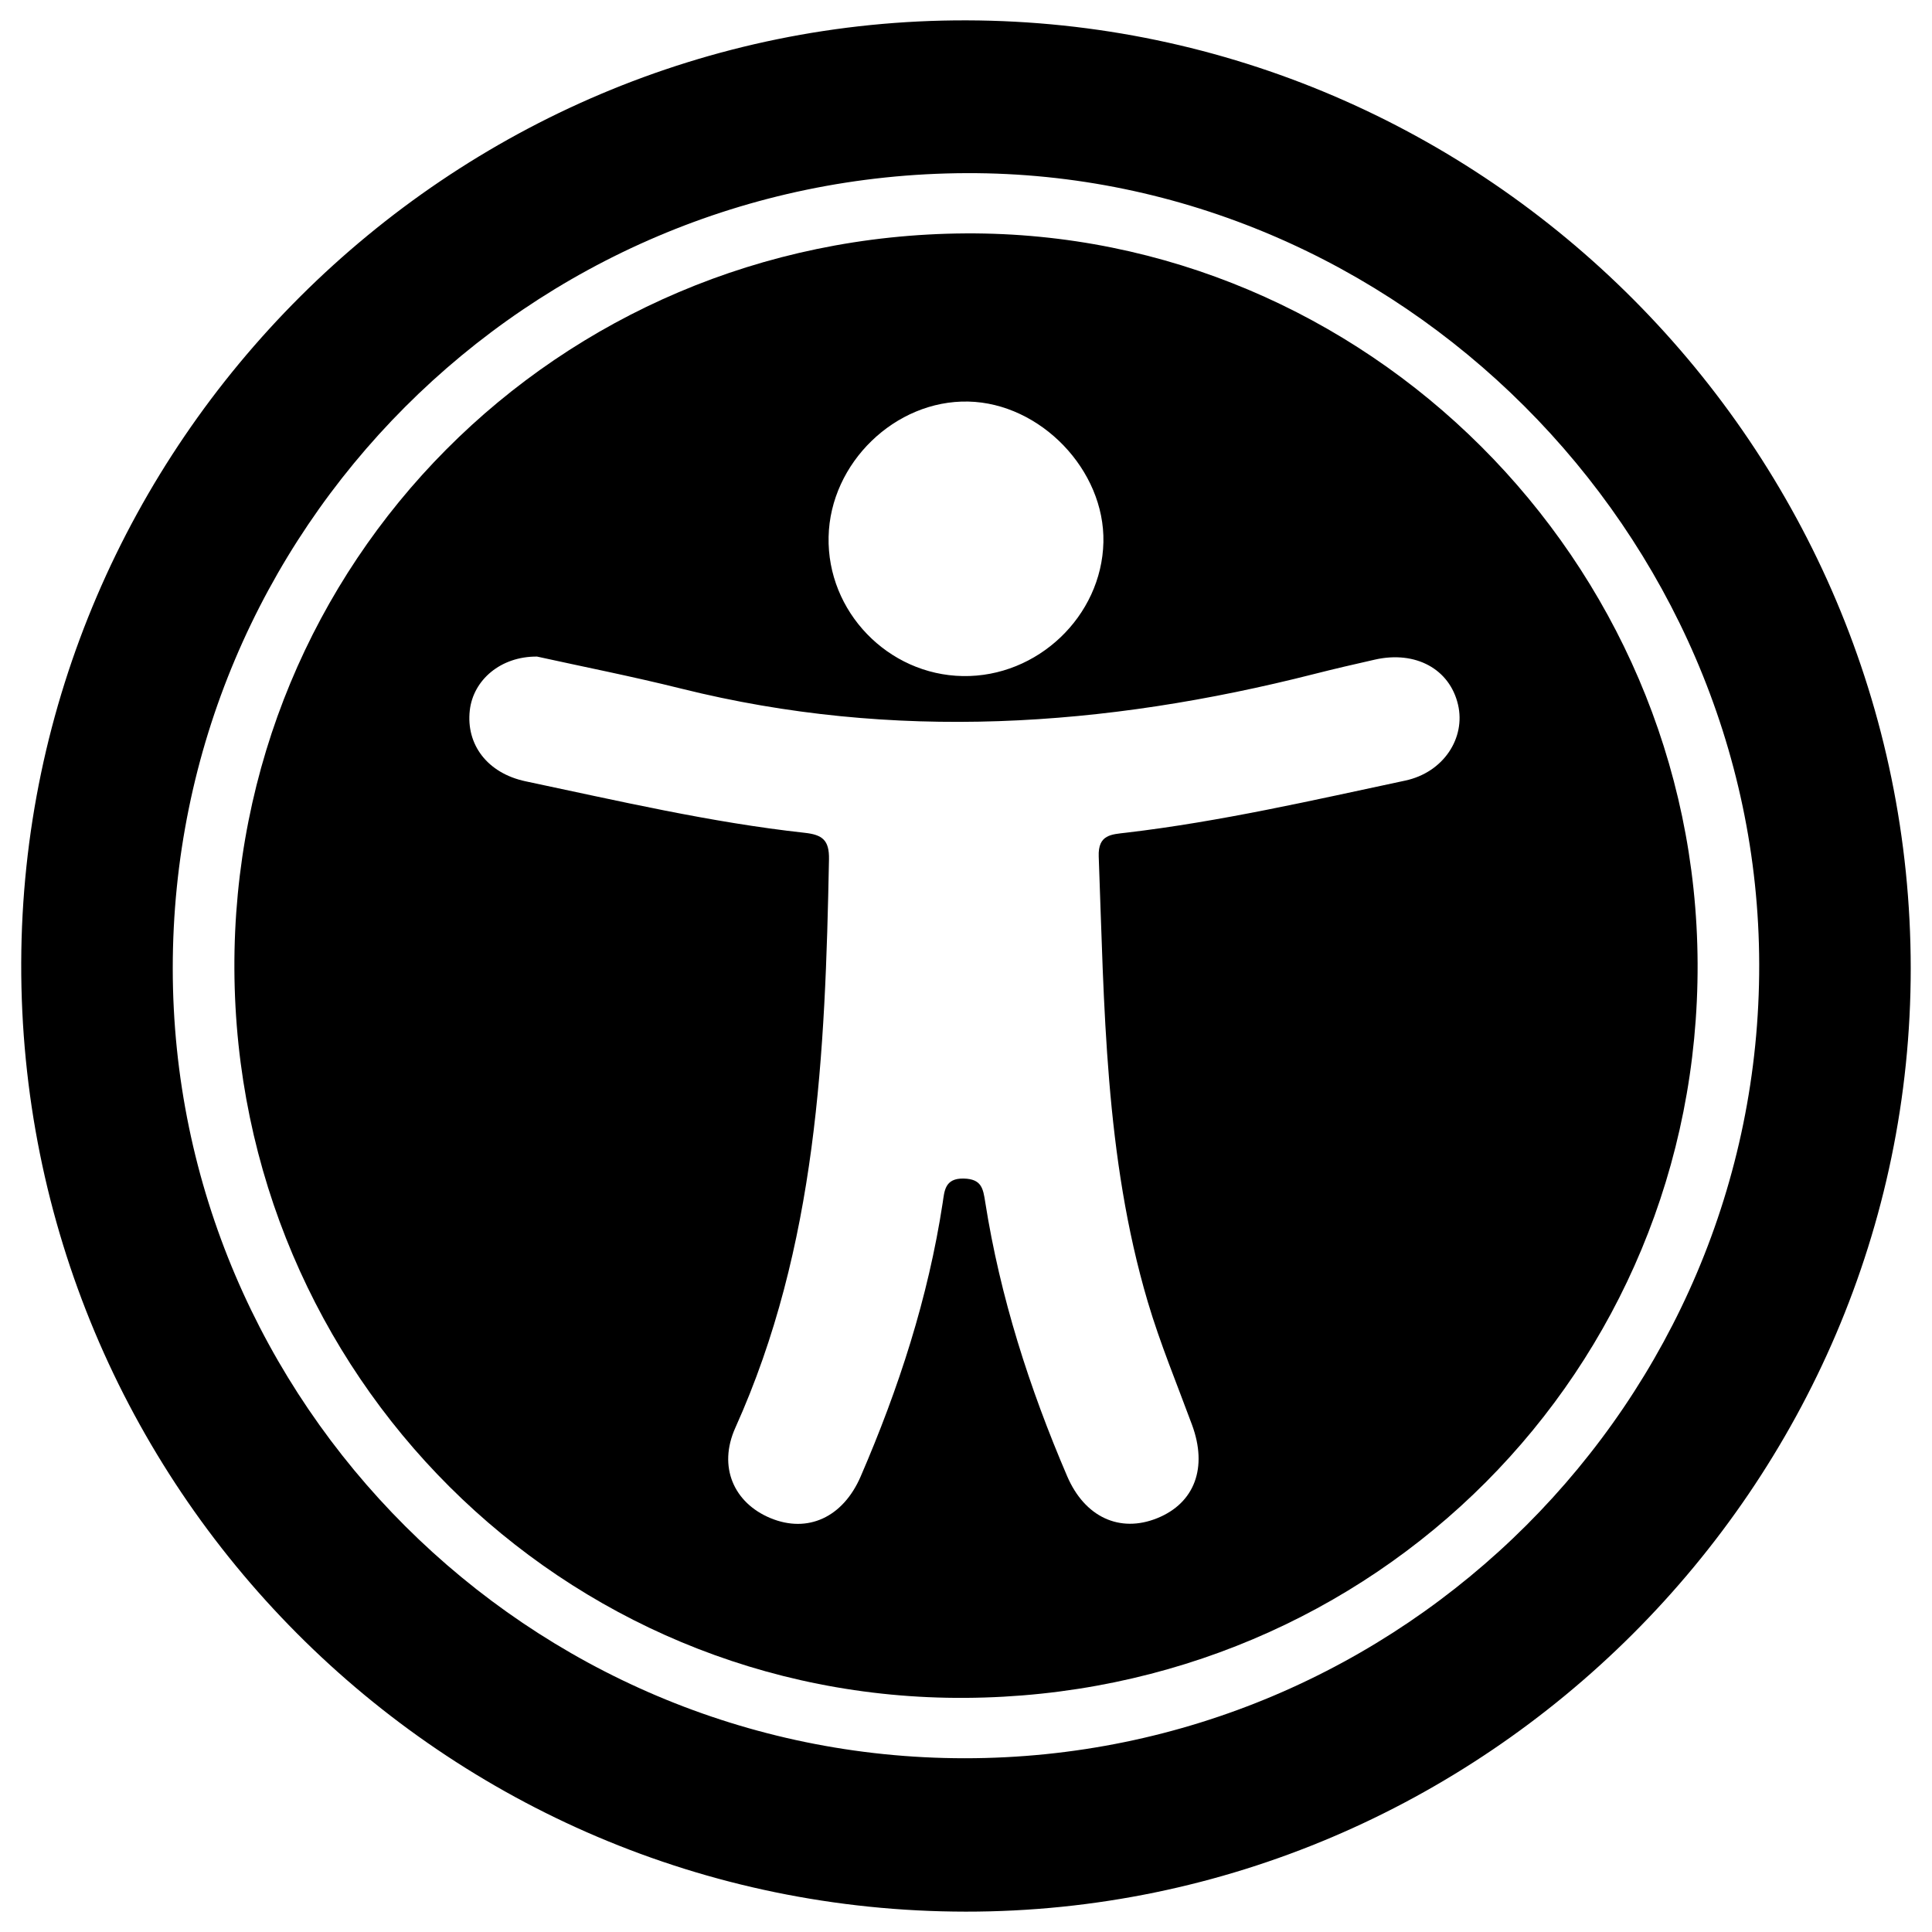
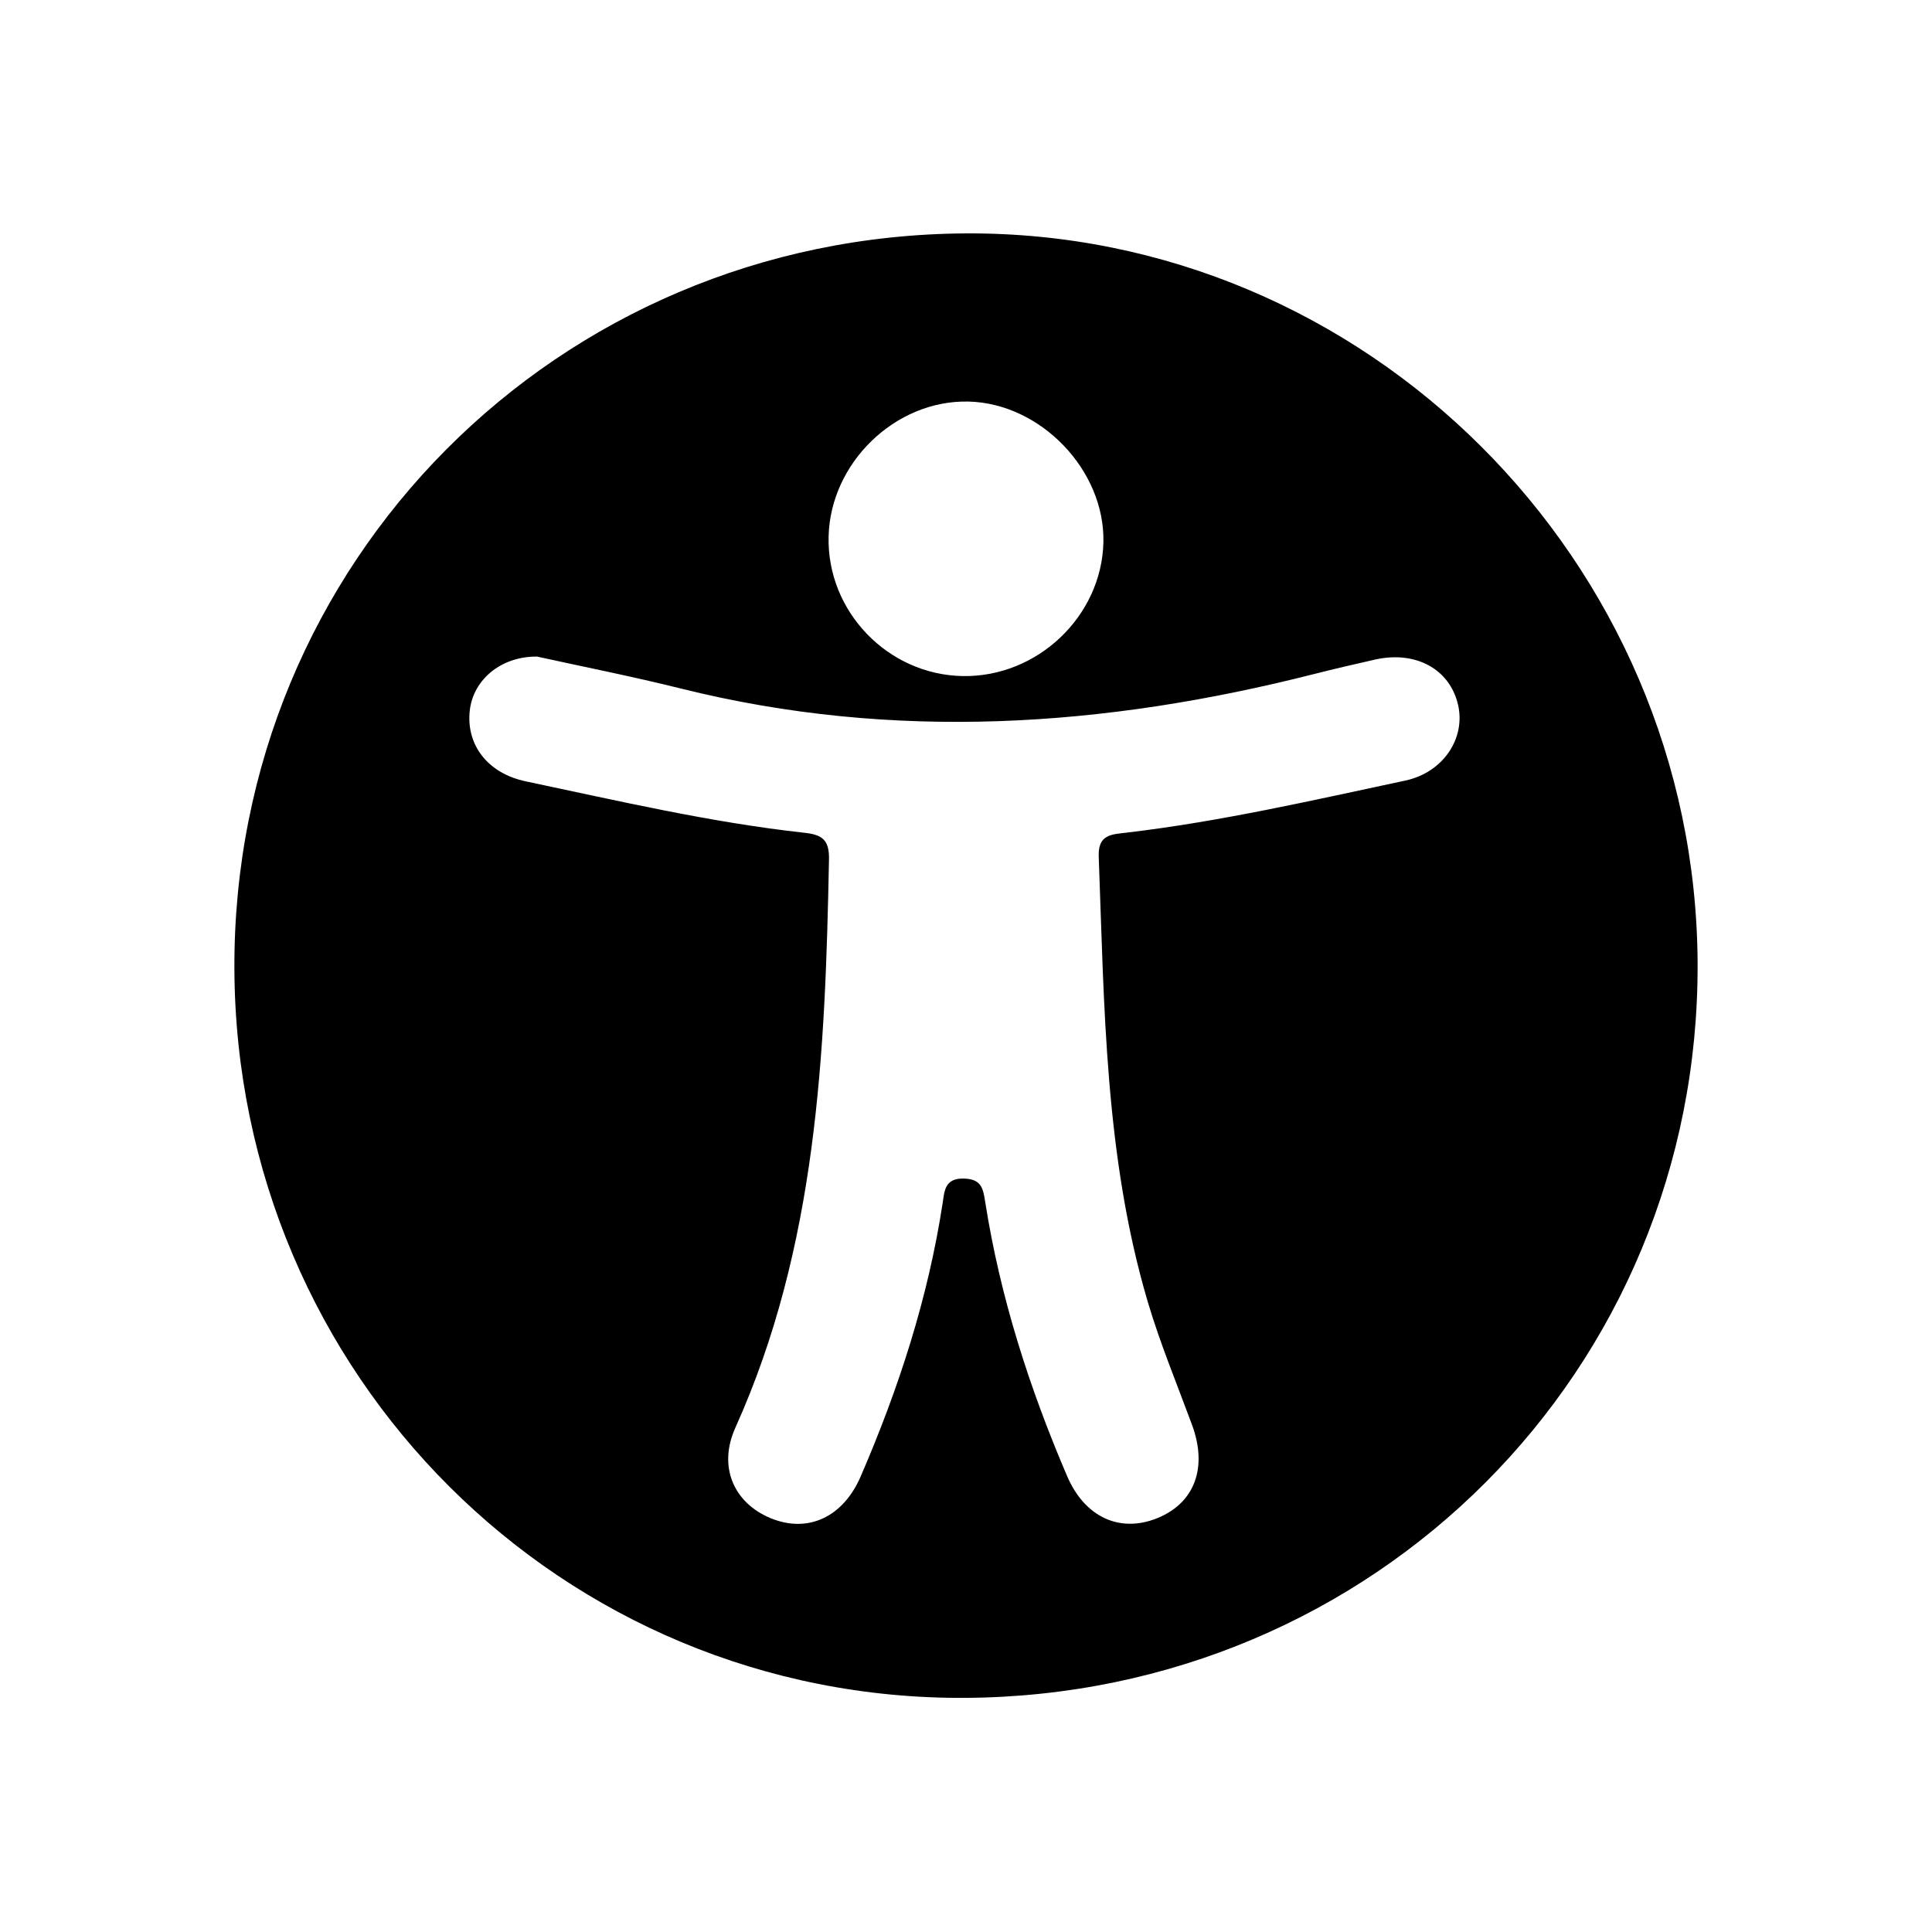
<svg xmlns="http://www.w3.org/2000/svg" version="1.1" id="Camada_1" x="0px" y="0px" viewBox="0 0 446 446" style="enable-background:new 0 0 446 446;" xml:space="preserve">
  <g>
-     <path d="M223.16,4.7C103.63,4.39,5.27,102.42,4.9,222.24c-0.37,120.79,97.34,218.97,218.04,219.06   c119.61,0.09,218.19-98.31,218.15-217.76C441.06,103.34,343.14,5.01,223.16,4.7z M222.66,405.89   c-100.58-0.04-182.74-82-182.78-182.32C39.84,122.4,121.82,40.29,223.17,39.97c99.48-0.31,182.76,82.84,182.94,182.64   C406.3,323.49,323.78,405.93,222.66,405.89z" />
    <path d="M222.95,53.88c-94.32,0.53-169.27,75.93-168.84,169.85c0.43,93.74,75.74,168.8,168.77,168.22   c94.58-0.59,169.39-75.65,169.01-169.55C391.51,129.37,315.32,53.37,222.95,53.88z M223.53,92.7c16.7,0.37,31.56,15.84,31.19,32.47   c-0.39,17.08-15.21,31.19-32.46,30.9c-17.29-0.29-31.37-14.9-30.98-32.15C191.65,106.86,206.67,92.33,223.53,92.7z M324.39,180.2   c-21.35,4.55-42.65,9.46-64.37,12.02c-3.45,0.41-6.57,0.4-6.38,5.51c1.29,34.55,1.39,69.23,11.32,102.79   c2.85,9.62,6.73,18.95,10.21,28.38c3.65,9.86,0.65,18.05-8,21.56c-8.68,3.52-16.78-0.26-20.82-9.69   c-8.73-20.36-15.46-41.33-18.91-63.26c-0.49-3.12-0.82-5.33-4.93-5.44c-4.45-0.12-4.48,2.93-4.89,5.58   c-3.35,21.96-10.15,42.87-18.94,63.2c-4.07,9.41-12.21,13.18-20.83,9.6c-8.42-3.5-12.17-11.82-8.09-20.87   c18.85-41.87,20.75-86.41,21.61-131.2c0.09-4.47-1.54-5.68-5.62-6.13c-21.74-2.39-43.03-7.38-64.39-11.88   c-8.85-1.87-13.8-8.48-12.91-16.38c0.8-7.03,7.14-12.49,15.53-12.42c10.42,2.3,21.95,4.57,33.34,7.41   c49.02,12.2,97.64,8.92,146.07-3.39c4.65-1.18,9.33-2.27,14.01-3.32c9.38-2.12,17.25,2.16,19.18,10.38   C338.39,170.35,333.25,178.31,324.39,180.2z" />
  </g>
</svg>